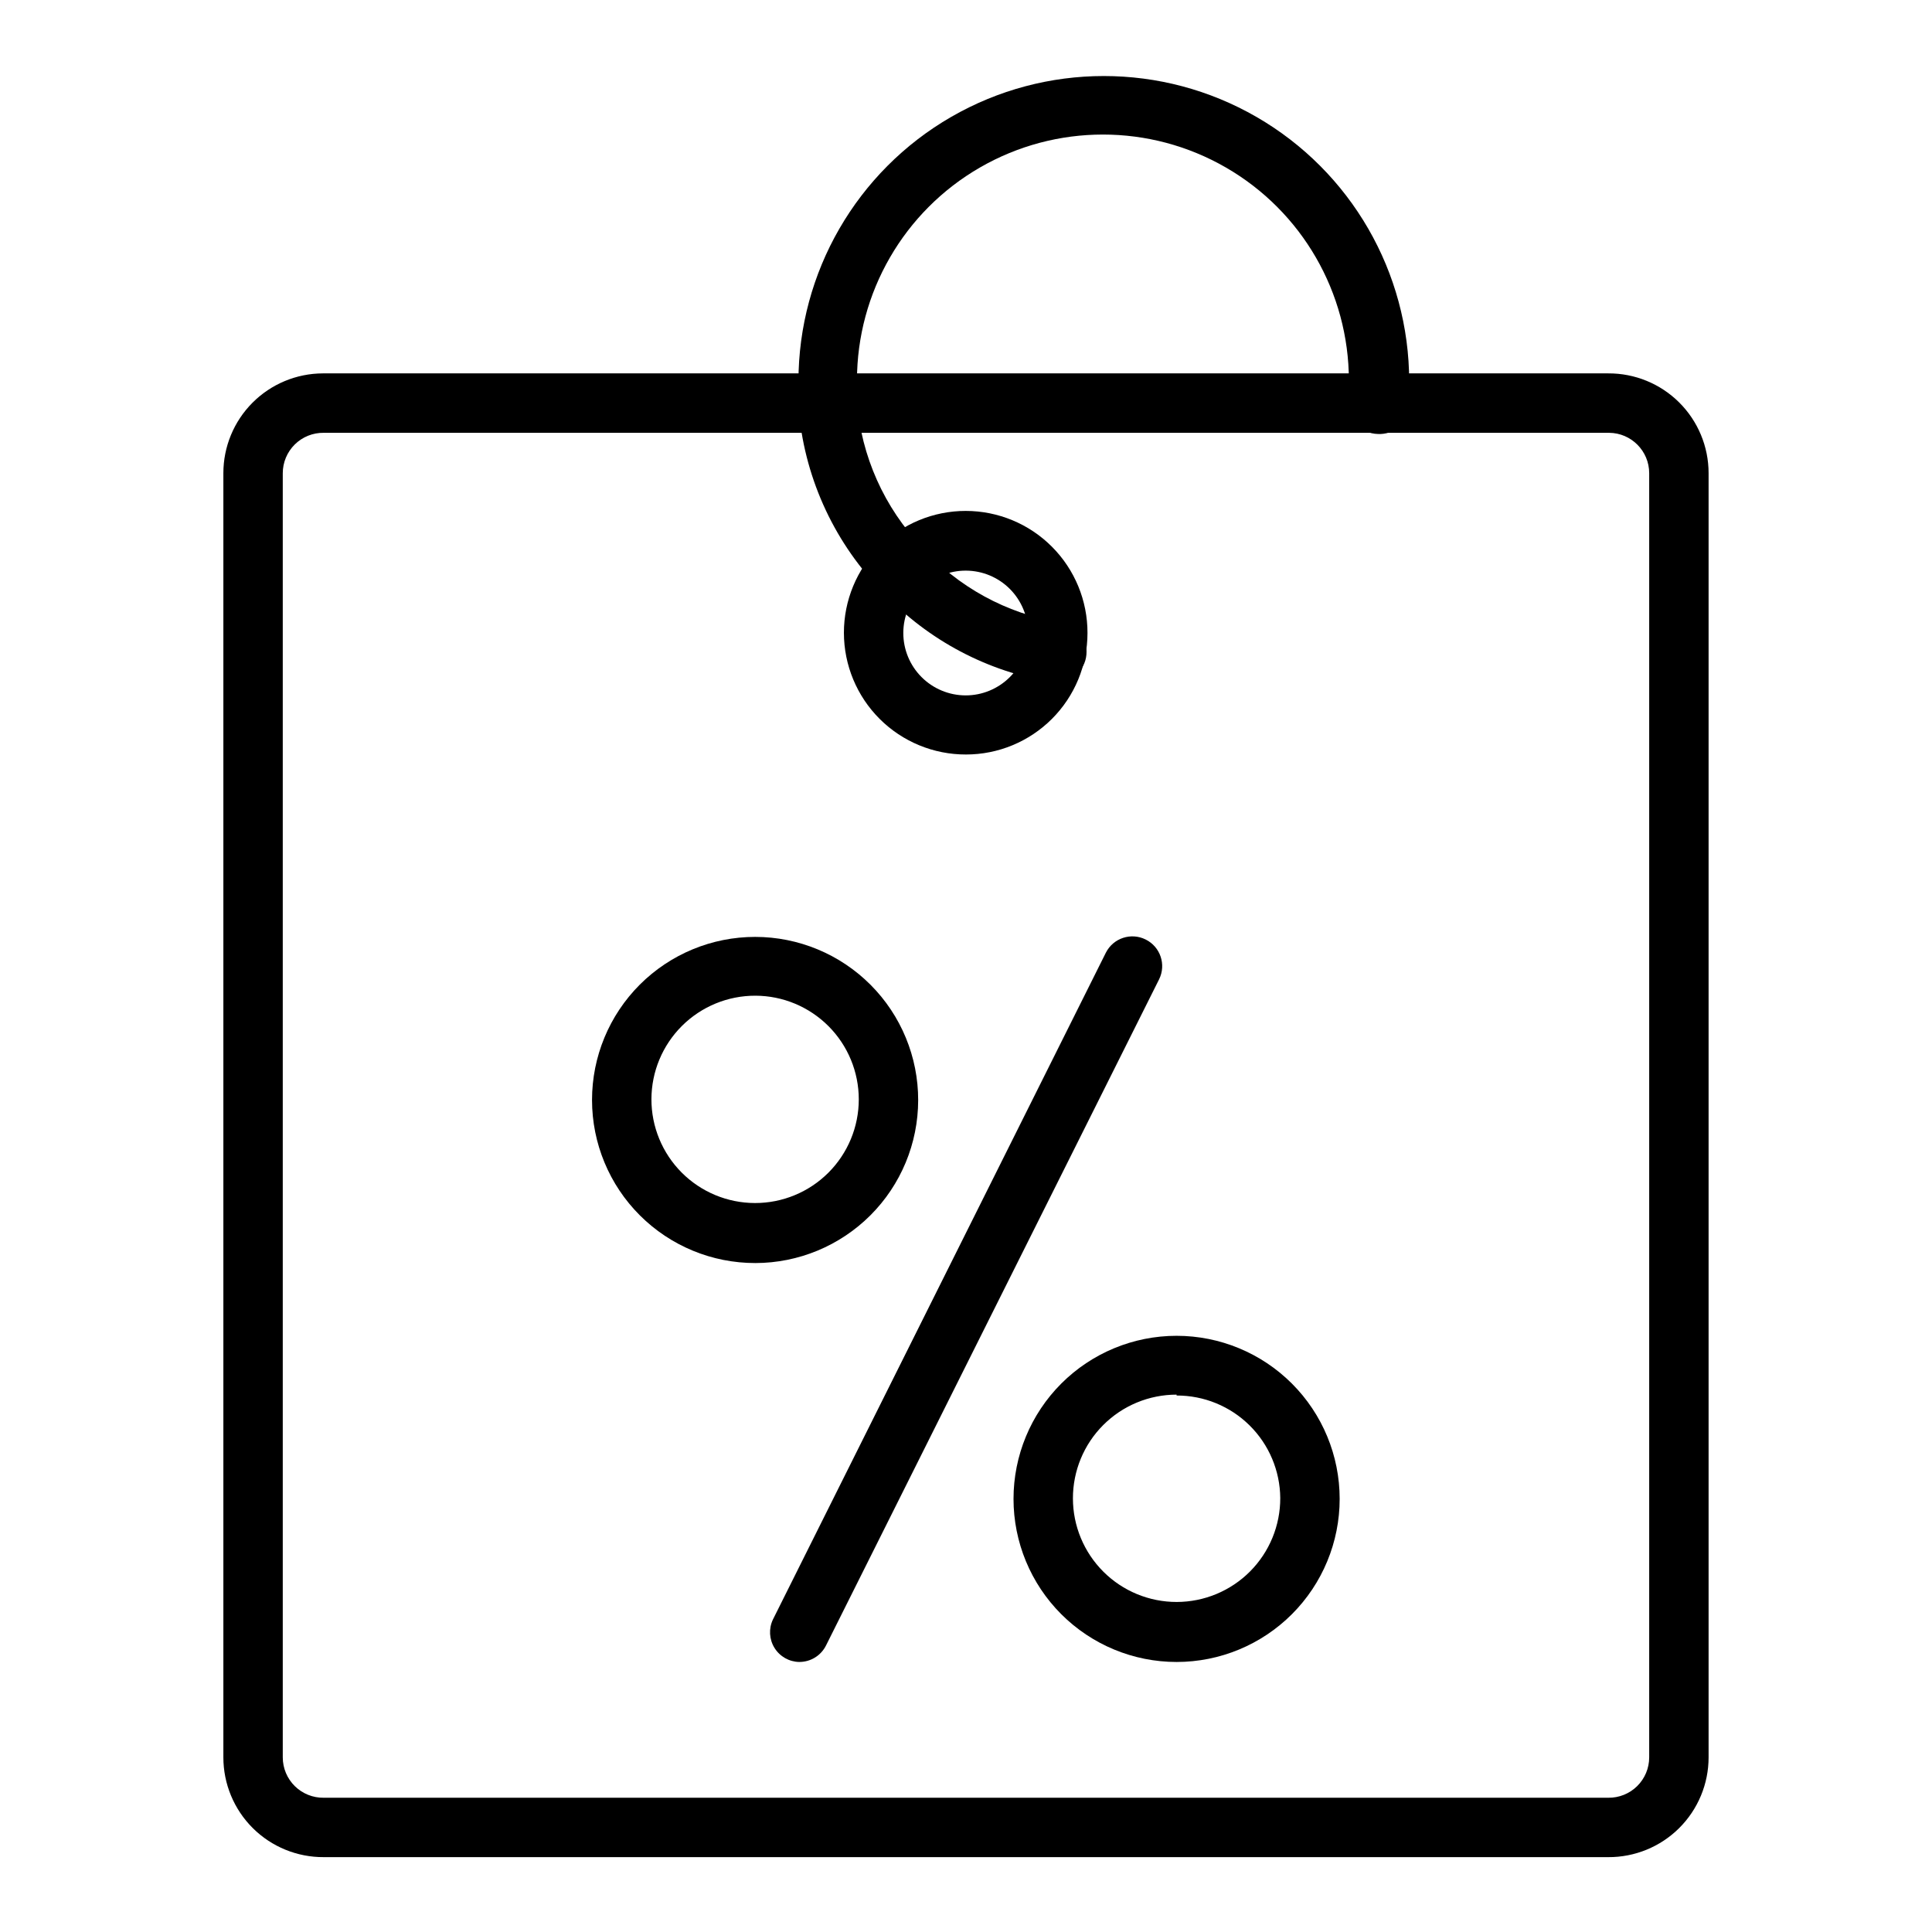
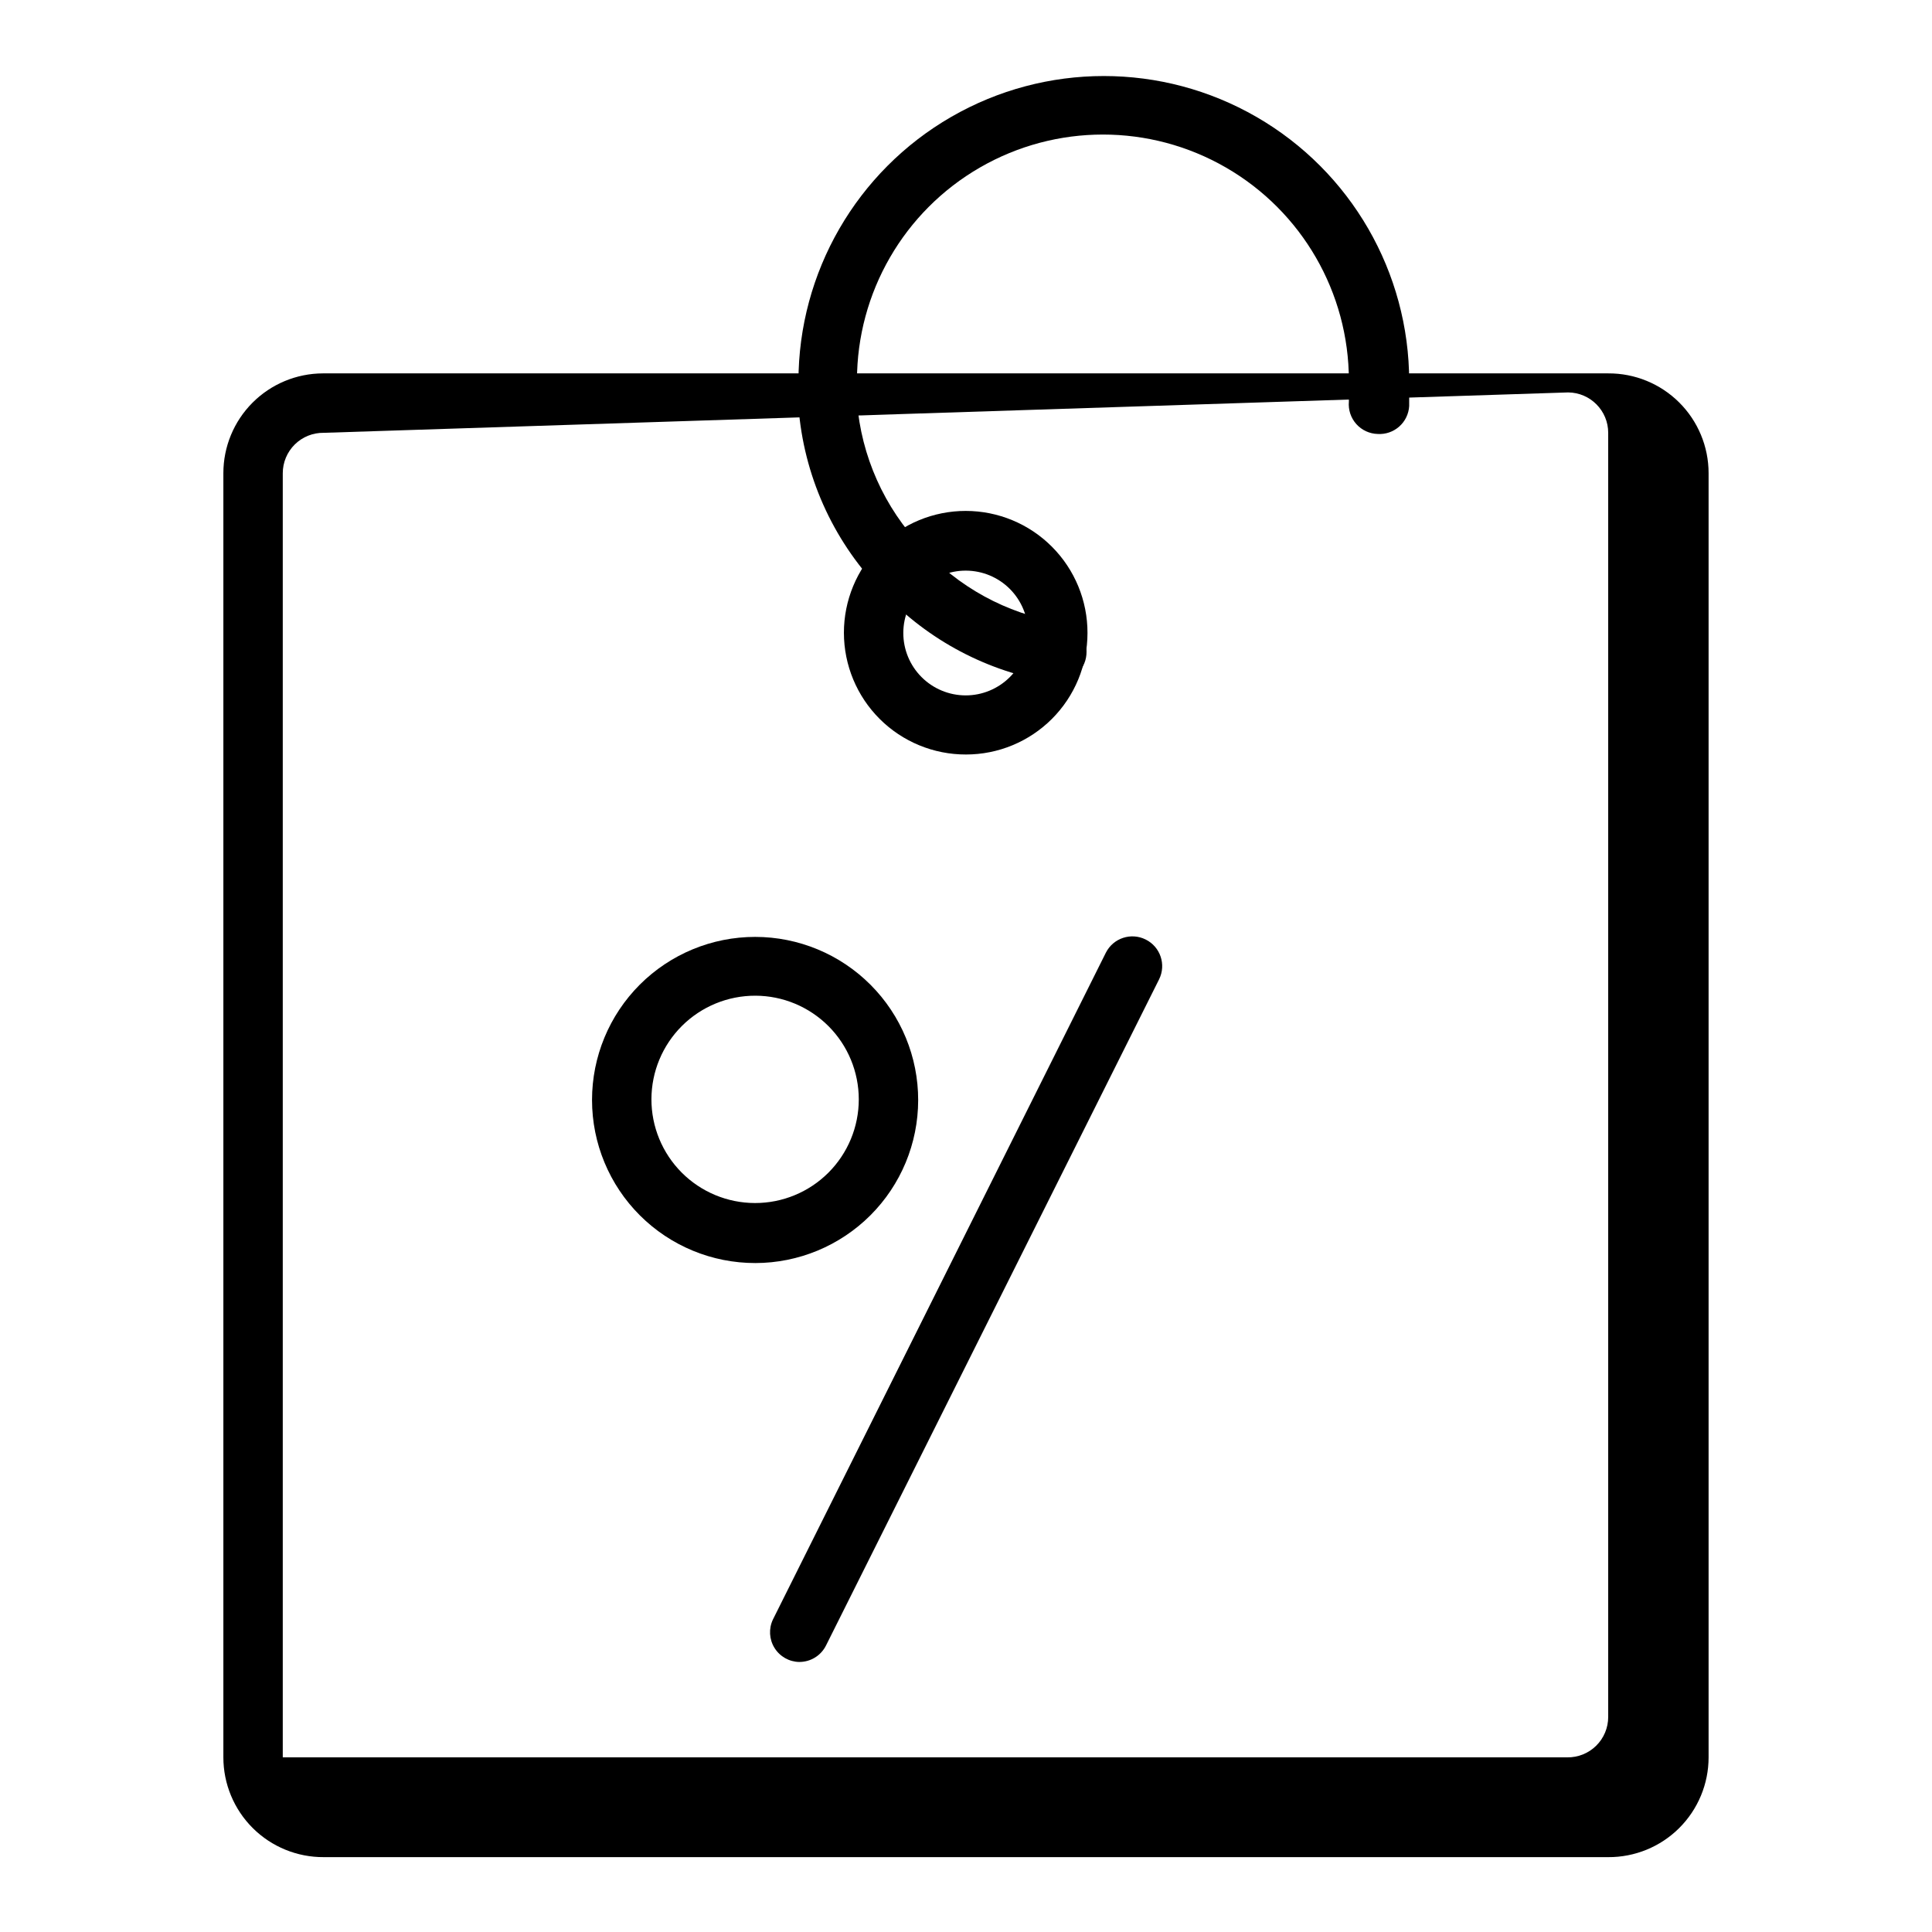
<svg xmlns="http://www.w3.org/2000/svg" fill="#000000" width="800px" height="800px" version="1.1" viewBox="144 144 512 512">
  <g>
-     <path d="m570.19 636.16h-340.39c-7.043 0.039-13.809-2.727-18.805-7.691-4.992-4.965-7.801-11.719-7.801-18.758v-340.31c0-7.004 2.773-13.719 7.719-18.676 4.941-4.957 11.648-7.754 18.652-7.773h340.62c7.043-0.043 13.812 2.727 18.805 7.691 4.996 4.965 7.805 11.715 7.805 18.758v340.31c0 7.039-2.809 13.793-7.805 18.758-4.992 4.965-11.762 7.731-18.805 7.691zm-340.39-377.46c-2.867-0.043-5.629 1.066-7.672 3.078-2.043 2.016-3.191 4.762-3.191 7.629v340.31c0 2.863 1.148 5.613 3.191 7.625 2.043 2.012 4.805 3.121 7.672 3.078h340.39c2.867 0.043 5.629-1.066 7.672-3.078 2.043-2.012 3.191-4.762 3.191-7.625v-340.31c0-5.883-4.746-10.664-10.625-10.707z" />
+     <path d="m570.19 636.16h-340.39c-7.043 0.039-13.809-2.727-18.805-7.691-4.992-4.965-7.801-11.719-7.801-18.758v-340.31c0-7.004 2.773-13.719 7.719-18.676 4.941-4.957 11.648-7.754 18.652-7.773h340.62c7.043-0.043 13.812 2.727 18.805 7.691 4.996 4.965 7.805 11.715 7.805 18.758v340.31c0 7.039-2.809 13.793-7.805 18.758-4.992 4.965-11.762 7.731-18.805 7.691zm-340.39-377.46c-2.867-0.043-5.629 1.066-7.672 3.078-2.043 2.016-3.191 4.762-3.191 7.629v340.31h340.39c2.867 0.043 5.629-1.066 7.672-3.078 2.043-2.012 3.191-4.762 3.191-7.625v-340.31c0-5.883-4.746-10.664-10.625-10.707z" />
    <path d="m400 343.95c-8.57 0.02-16.797-3.367-22.863-9.414-6.07-6.051-9.484-14.266-9.492-22.836-0.008-8.566 3.394-16.789 9.453-22.848 6.059-6.059 14.281-9.461 22.848-9.453 8.57 0.008 16.785 3.422 22.832 9.492 6.051 6.066 9.438 14.293 9.418 22.863 0 8.539-3.391 16.727-9.43 22.766-6.039 6.039-14.227 9.43-22.766 9.43zm0-48.727c-4.391-0.023-8.605 1.703-11.723 4.793-3.117 3.094-4.875 7.297-4.891 11.684-0.012 4.391 1.719 8.605 4.816 11.715 3.094 3.109 7.301 4.863 11.691 4.871 4.387 0.008 8.598-1.734 11.707-4.832 3.106-3.102 4.848-7.312 4.848-11.699 0-4.371-1.73-8.562-4.812-11.664-3.082-3.098-7.266-4.848-11.637-4.867z" />
-     <path d="m455.81 584.44c-11.465 0-22.457-4.555-30.562-12.66-8.102-8.105-12.656-19.098-12.656-30.559 0-11.461 4.555-22.453 12.656-30.559 8.105-8.105 19.098-12.66 30.562-12.66 11.461 0 22.453 4.555 30.559 12.66 8.105 8.105 12.656 19.098 12.656 30.559 0 11.461-4.551 22.453-12.656 30.559-8.105 8.105-19.098 12.66-30.559 12.66zm0-70.848c-7.293 0-14.285 2.894-19.438 8.055-5.152 5.156-8.043 12.152-8.035 19.441 0.004 7.293 2.91 14.281 8.074 19.43 5.16 5.148 12.16 8.031 19.449 8.02 7.293-0.016 14.277-2.926 19.422-8.094 5.141-5.168 8.02-12.168 8-19.457-0.062-7.238-2.988-14.16-8.137-19.246-5.144-5.09-12.098-7.934-19.336-7.914z" />
    <path d="m344.19 478.72c-11.473 0.02-22.48-4.519-30.602-12.621-8.121-8.102-12.688-19.098-12.695-30.57s4.547-22.473 12.656-30.586c8.113-8.109 19.117-12.664 30.586-12.656 11.473 0.004 22.469 4.574 30.57 12.695 8.102 8.121 12.641 19.129 12.621 30.598-0.02 11.438-4.57 22.398-12.656 30.484-8.086 8.082-19.047 12.637-30.48 12.656zm0-70.848c-7.293-0.02-14.293 2.856-19.461 8-5.168 5.144-8.078 12.129-8.094 19.422-0.012 7.289 2.871 14.285 8.02 19.449 5.148 5.164 12.137 8.066 19.43 8.074 7.289 0.008 14.285-2.883 19.441-8.035 5.16-5.156 8.059-12.145 8.059-19.438 0-7.273-2.887-14.25-8.02-19.398-5.137-5.148-12.105-8.055-19.375-8.074z" />
    <path d="m355.84 584.44c-2.684-0.035-5.164-1.434-6.582-3.715-1.418-2.277-1.578-5.121-0.422-7.543l88.242-176.73c1.965-3.859 6.68-5.41 10.551-3.465 3.891 1.938 5.473 6.656 3.543 10.547l-88.246 176.49c-1.324 2.703-4.074 4.414-7.086 4.41z" />
    <path d="m423.61 324.5c-0.781 0.121-1.578 0.121-2.359 0-17.051-3.094-32.598-11.727-44.242-24.559-12.461-13.121-20.023-30.133-21.41-48.176v-6.691c0-28.914 15.422-55.629 40.461-70.082 25.039-14.457 55.887-14.457 80.926 0 25.035 14.453 40.461 41.168 40.461 70.082v6.535-0.004c-0.121 2.09-1.07 4.047-2.637 5.434-1.566 1.391-3.617 2.098-5.707 1.969-2.176-0.059-4.231-1.012-5.676-2.637-1.449-1.625-2.156-3.777-1.961-5.945v-5.59c0-23.285-12.422-44.805-32.59-56.445-20.168-11.645-45.012-11.645-65.18 0-20.168 11.641-32.59 33.16-32.59 56.445v5.59c1.133 14.461 7.223 28.086 17.238 38.574 9.527 10.555 22.344 17.574 36.367 19.914 4.348 0.371 7.574 4.195 7.203 8.543-0.367 4.348-4.191 7.57-8.539 7.203z" />
  </g>
</svg>